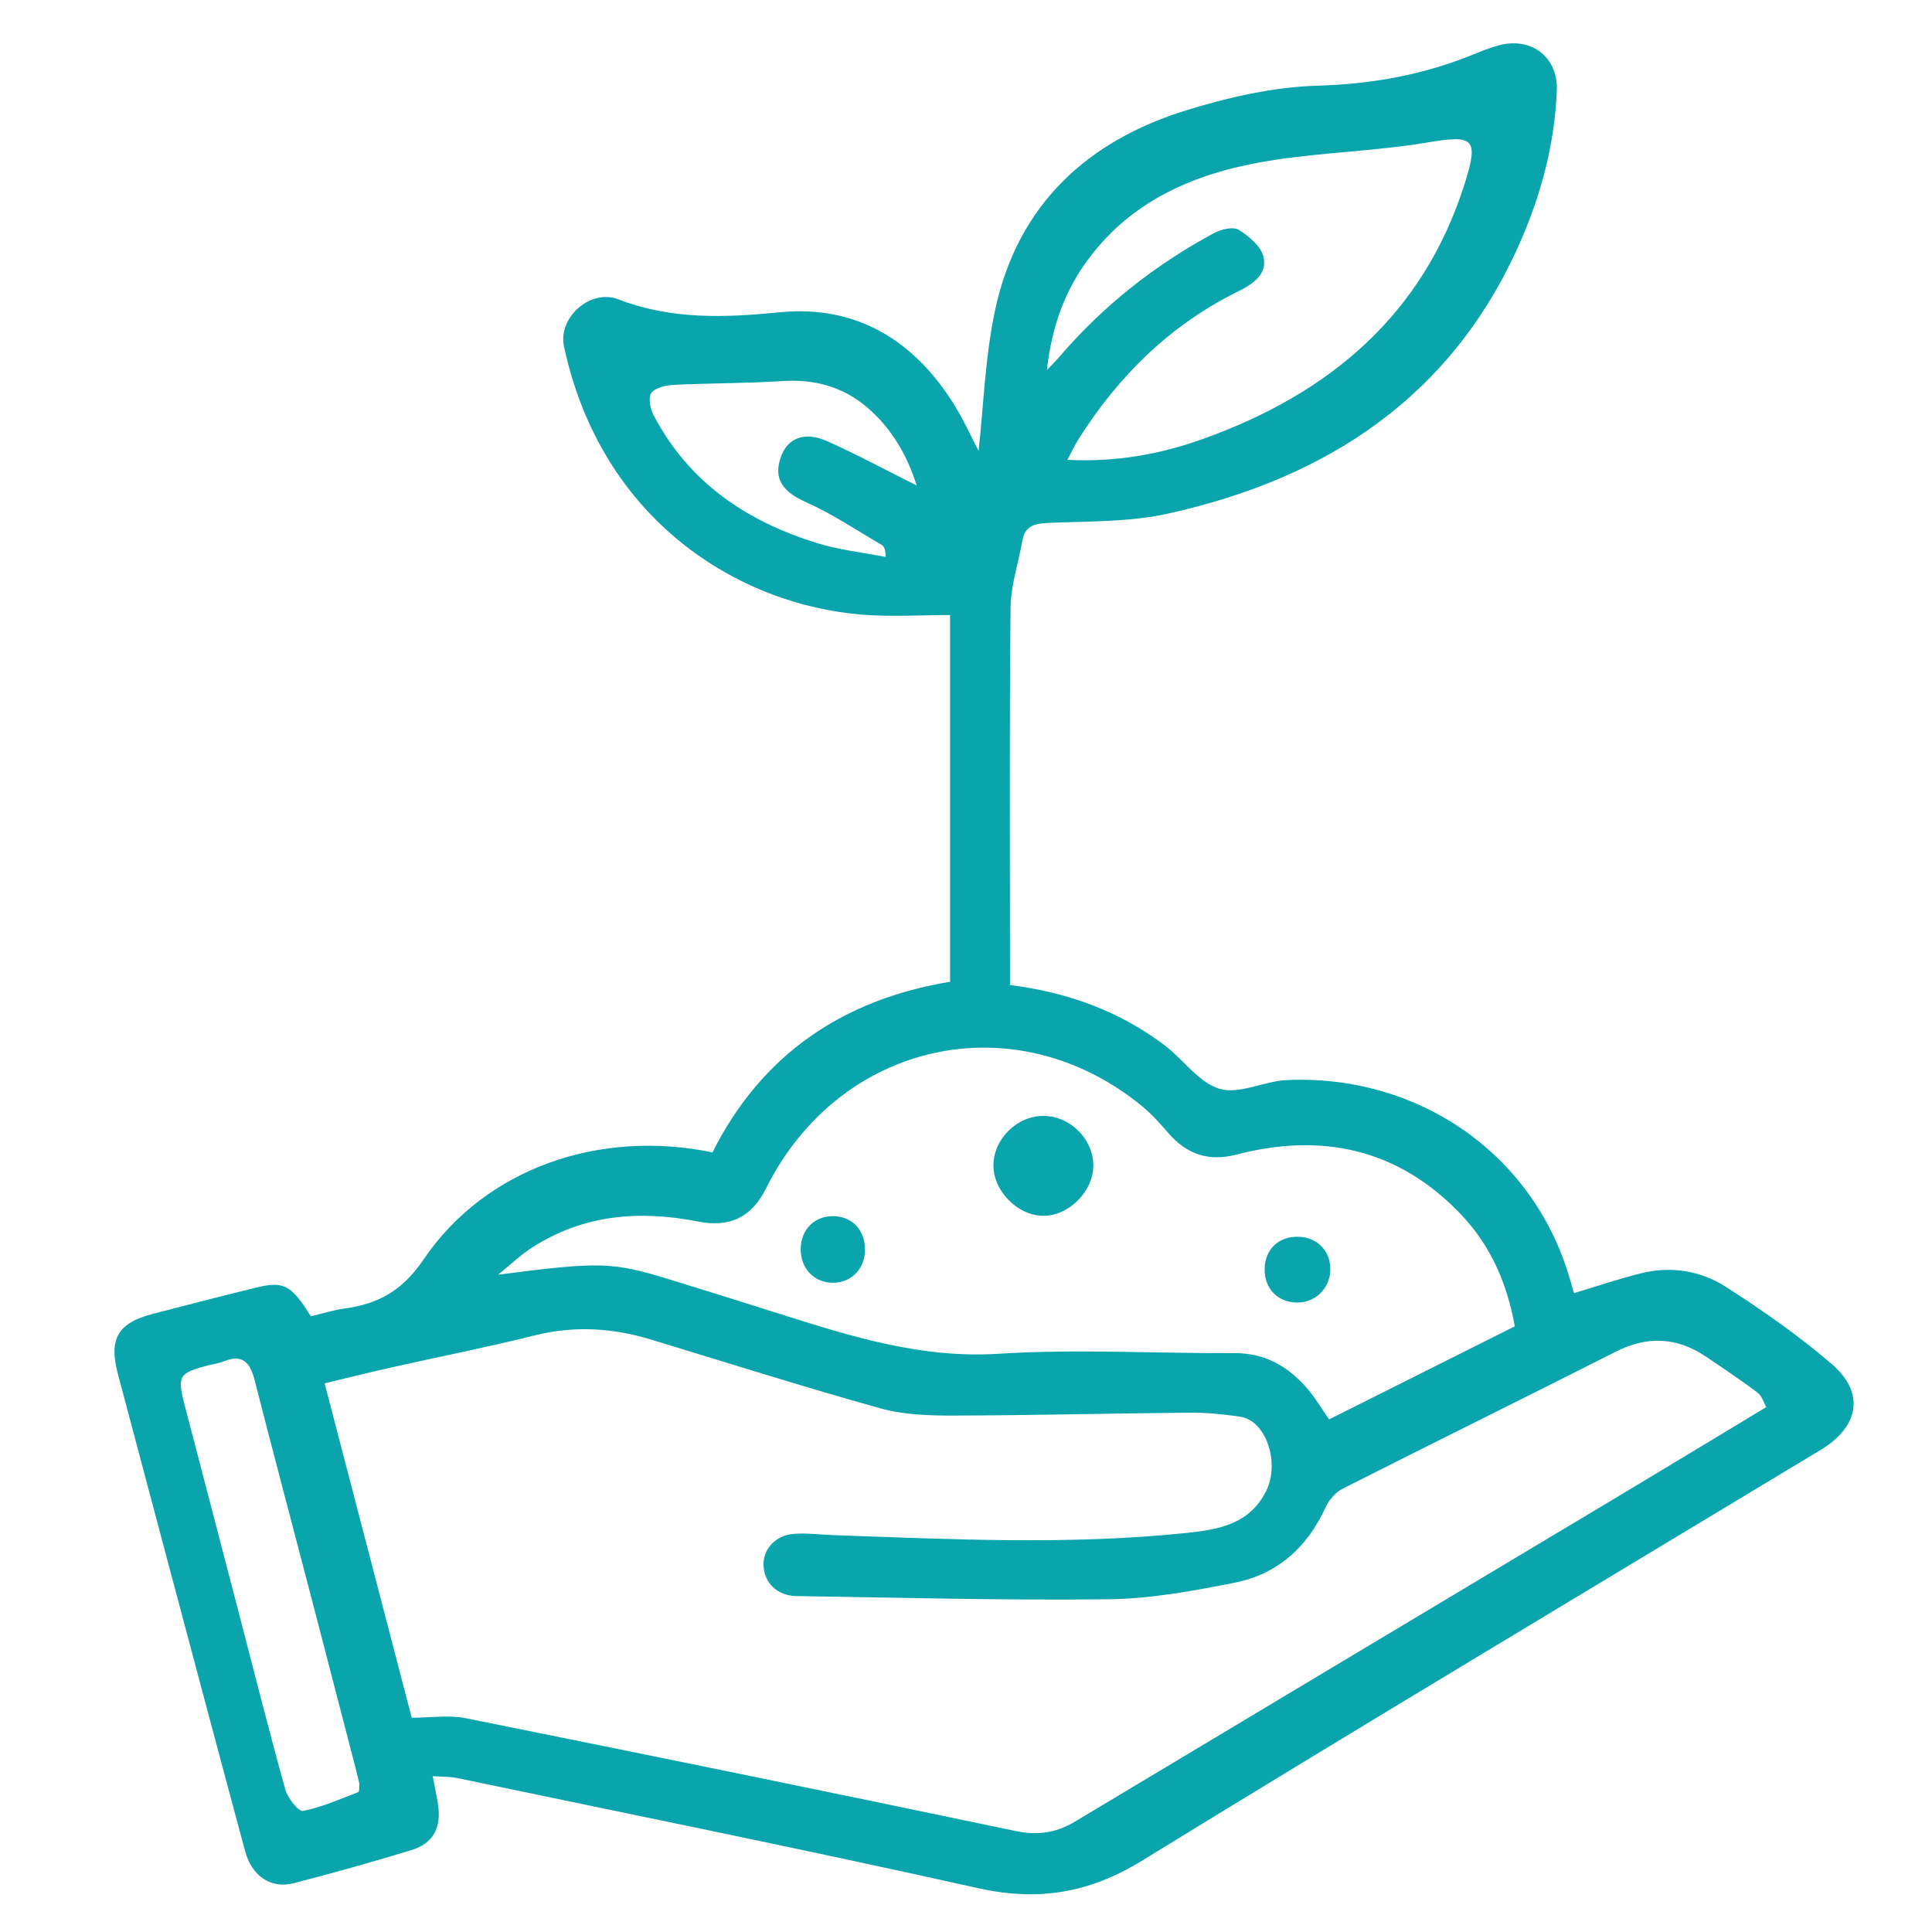
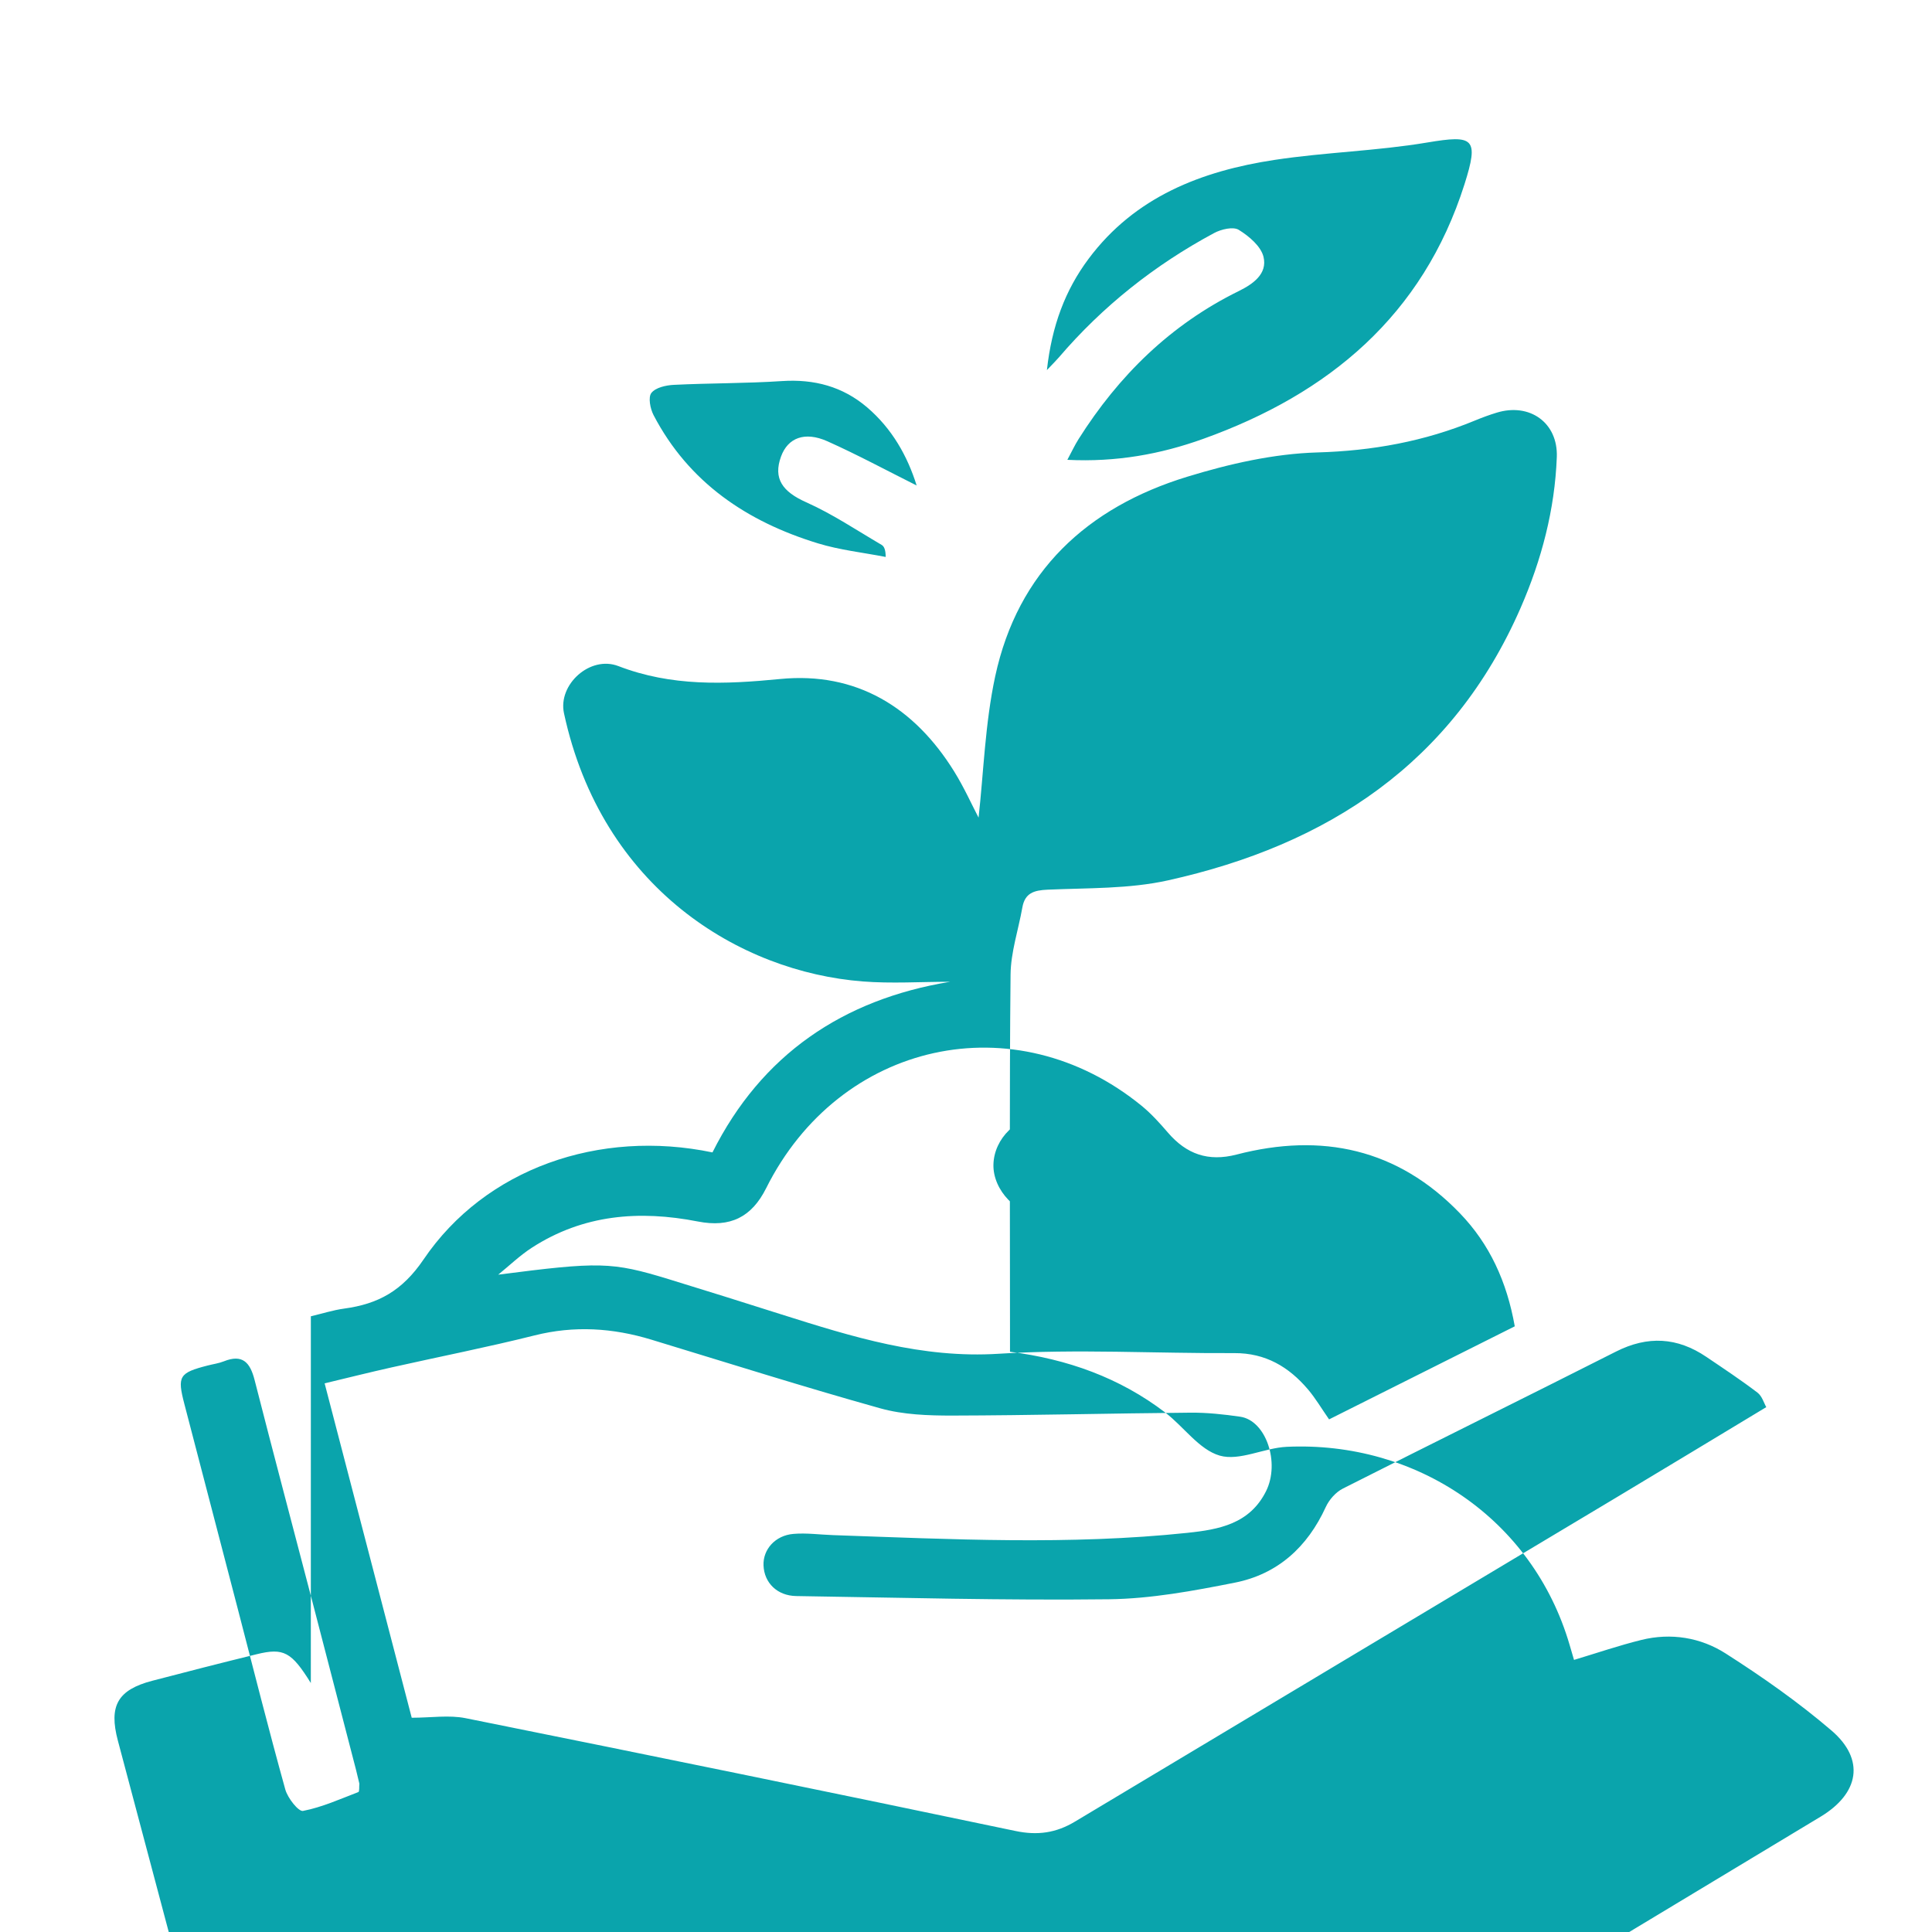
<svg xmlns="http://www.w3.org/2000/svg" id="Layer_1" data-name="Layer 1" viewBox="0 0 512 512">
  <defs>
    <style>      .cls-1 {        fill: #0aa4ac;        stroke-width: 0px;      }    </style>
  </defs>
-   <path class="cls-1" d="m82.38,348.83c3.12-.74,5.94-1.65,8.83-2.04,8.99-1.22,15.37-4.67,21.03-13.01,16.35-24.13,46.62-34.63,76.57-28.38,12.98-25.89,34.5-40.53,62.97-45.22v-97.19c-7.86,0-15.56.51-23.16-.09-32.59-2.54-69.17-24.7-79.16-71.08-1.64-7.61,6.93-15.38,14.42-12.49,14.09,5.43,28.16,4.86,42.88,3.42,20.13-1.96,35.52,7.43,46.11,24.51,2.66,4.29,4.74,8.95,6.46,12.23,1.33-11.86,1.71-24.91,4.41-37.46,5.99-27.77,24.39-44.76,50.88-52.88,11.13-3.41,22.9-6.1,34.46-6.44,14.64-.42,28.43-2.93,41.83-8.47,1.86-.77,3.76-1.47,5.69-2.06,8.73-2.7,16.32,2.61,15.97,11.77-.53,13.9-4.03,27.21-9.59,39.95-17.96,41.14-51.17,62.85-93.48,72.22-10.3,2.28-21.2,1.99-31.84,2.46-3.64.16-6.05.86-6.73,4.74-1.05,5.92-3.06,11.83-3.12,17.75-.32,31.35-.15,62.7-.15,94.05,0,1.83,0,3.65,0,5.92,15.19,1.93,29.05,6.87,41.12,16.09,4.94,3.77,9,9.85,14.46,11.43,5.24,1.51,11.75-2.05,17.75-2.33,34.3-1.58,65.18,19.05,74.96,52.45.41,1.4.82,2.79,1.18,4.02,6.09-1.83,11.9-3.82,17.84-5.29,7.87-1.95,15.72-.65,22.34,3.58,9.74,6.22,19.29,12.92,28.06,20.43,8.94,7.66,7.37,16.63-2.88,22.82-60.01,36.23-120.19,72.2-179.92,108.9-14,8.6-27.54,10.79-43.49,7.22-45.86-10.25-91.93-19.54-137.93-29.16-1.89-.4-3.89-.31-6.49-.5.57,3,1.09,5.27,1.43,7.57.9,6.11-1.28,10.26-7.06,12.02-10.35,3.16-20.78,6.09-31.26,8.79-5.93,1.53-11.03-1.91-12.78-8.4-7.03-26.04-13.94-52.12-20.89-78.18-4.3-16.14-8.58-32.28-12.87-48.42-2.44-9.19-.06-13.44,9.08-15.84,9.23-2.42,18.47-4.78,27.73-7.05,7.13-1.75,9.22-.6,14.33,7.64Zm385.7,24.08c-.6-1.04-1.1-2.92-2.33-3.85-4.38-3.34-8.99-6.39-13.56-9.48-7.68-5.2-15.53-5.65-23.93-1.4-24.09,12.19-48.3,24.11-72.39,36.31-1.88.95-3.64,2.95-4.53,4.89-4.85,10.6-12.74,17.79-24.1,20.04-10.98,2.18-22.19,4.26-33.32,4.4-27.63.33-55.27-.43-82.91-.85-5.05-.08-8.49-3.51-8.67-8.12-.17-4.21,3.08-7.94,7.91-8.35,3.46-.3,6.99.2,10.49.32,31.32,1.09,62.65,2.69,93.93-.6,8.34-.88,16.51-2.34,20.85-11.05,3.75-7.52,0-18.74-6.86-19.73-4.37-.63-8.81-1.11-13.21-1.07-21.02.18-42.03.72-63.05.77-6.39.01-13.03-.22-19.12-1.92-20.32-5.68-40.45-12.05-60.64-18.19-10.24-3.12-20.45-3.78-30.99-1.13-12.57,3.15-25.3,5.65-37.94,8.49-5.85,1.31-11.67,2.77-17.68,4.21,7.78,29.87,15.39,59.1,23.08,88.62,5.13,0,9.88-.77,14.3.12,48.61,9.78,97.18,19.72,145.7,29.89,5.86,1.23,10.76.52,15.76-2.48,47.65-28.57,95.34-57.08,143.01-85.62,13.2-7.91,26.36-15.88,40.19-24.22Zm-115.86,3.24c16.44-8.24,32.89-16.48,49.21-24.66-2.1-11.85-6.67-21.79-14.52-29.94-16.51-17.15-36.64-21.44-59.21-15.58-7.53,1.95-13.28-.11-18.19-5.82-2.15-2.5-4.4-5-6.94-7.08-33.58-27.42-80.05-17.19-99.54,21.83-3.83,7.66-9.51,10.49-18.08,8.81-15.53-3.04-30.4-1.86-44.01,6.95-3.18,2.06-5.95,4.74-8.91,7.14,26.7-3.44,30.03-3.44,45.14,1.18,10,3.06,19.97,6.2,29.93,9.36,18.74,5.93,37.25,11.71,57.59,10.42,20.73-1.31,41.61-.06,62.42-.17,8.27-.04,14.45,3.64,19.54,9.64,1.99,2.35,3.57,5.05,5.57,7.92Zm-74.78-278.07c1.71-1.81,2.47-2.55,3.15-3.34,11.63-13.6,25.43-24.53,41.16-32.98,1.87-1.01,5.05-1.76,6.53-.85,2.72,1.67,5.9,4.36,6.57,7.18,1.06,4.47-2.74,7.16-6.57,9.05-18.04,8.87-31.8,22.37-42.45,39.23-1.03,1.63-1.84,3.39-2.97,5.49,12.97.65,24.73-1.5,36.02-5.56,33.26-11.93,58.18-32.69,69.22-67.45,3.9-12.28,2.45-13.15-9.83-11.09-13.37,2.25-27.05,2.58-40.46,4.61-19.38,2.94-37.03,9.76-49.31,26.2-6.21,8.31-9.75,17.75-11.06,29.51ZM95.23,472.66c-.28-1.15-.56-2.4-.88-3.64-3.86-14.91-7.72-29.83-11.61-44.74-5.09-19.52-10.28-39.02-15.27-58.57-1.18-4.62-3.17-6.94-8.16-4.94-1.35.54-2.84.73-4.26,1.1-7.58,1.94-8.11,2.84-6.2,10.17,4.73,18.1,9.44,36.2,14.16,54.31,4.16,15.98,8.18,31.99,12.6,47.89.63,2.26,3.49,5.9,4.69,5.67,5.03-.97,9.83-3.14,14.67-5,.31-.12.18-1.38.27-2.25ZM242.93,128.69c-2.45-7.86-6.55-15.12-13.15-20.75-6.48-5.52-14.02-7.51-22.55-6.95-9.53.63-19.1.53-28.64,1-2.1.1-4.87.72-5.97,2.15-.89,1.15-.3,4.17.58,5.87,9.34,17.89,24.77,28.23,43.55,33.98,5.81,1.78,11.97,2.44,17.97,3.61-.02-1.89-.4-2.8-1.08-3.2-6.6-3.86-13.01-8.18-19.96-11.28-6.29-2.8-8.85-6.27-6.69-12.16,1.8-4.92,6.26-6.7,12.27-4.02,8.01,3.58,15.74,7.76,23.68,11.73Z" />
+   <path class="cls-1" d="m82.38,348.83c3.12-.74,5.94-1.65,8.83-2.04,8.99-1.22,15.37-4.67,21.03-13.01,16.35-24.13,46.62-34.63,76.57-28.38,12.98-25.89,34.5-40.53,62.97-45.22c-7.86,0-15.56.51-23.16-.09-32.59-2.54-69.17-24.7-79.16-71.08-1.64-7.61,6.93-15.38,14.42-12.49,14.09,5.43,28.16,4.86,42.88,3.42,20.13-1.96,35.52,7.43,46.11,24.51,2.66,4.29,4.74,8.95,6.46,12.23,1.33-11.86,1.71-24.91,4.41-37.46,5.99-27.77,24.39-44.76,50.88-52.88,11.13-3.41,22.9-6.1,34.46-6.44,14.64-.42,28.43-2.93,41.83-8.47,1.86-.77,3.76-1.47,5.69-2.06,8.73-2.7,16.32,2.61,15.97,11.77-.53,13.9-4.03,27.21-9.59,39.95-17.96,41.14-51.17,62.85-93.48,72.22-10.3,2.28-21.2,1.99-31.84,2.46-3.64.16-6.05.86-6.73,4.74-1.05,5.92-3.06,11.83-3.12,17.75-.32,31.35-.15,62.7-.15,94.05,0,1.83,0,3.65,0,5.92,15.19,1.93,29.05,6.87,41.12,16.09,4.94,3.77,9,9.85,14.46,11.43,5.24,1.51,11.75-2.05,17.75-2.33,34.3-1.58,65.18,19.05,74.96,52.45.41,1.4.82,2.79,1.18,4.02,6.09-1.83,11.9-3.82,17.84-5.29,7.87-1.95,15.72-.65,22.34,3.58,9.74,6.22,19.29,12.92,28.06,20.43,8.94,7.66,7.37,16.63-2.88,22.82-60.01,36.23-120.19,72.2-179.92,108.9-14,8.6-27.54,10.79-43.49,7.22-45.86-10.25-91.93-19.54-137.93-29.16-1.89-.4-3.89-.31-6.49-.5.57,3,1.09,5.27,1.43,7.57.9,6.11-1.28,10.26-7.06,12.02-10.35,3.16-20.78,6.09-31.26,8.79-5.93,1.53-11.03-1.91-12.78-8.4-7.03-26.04-13.94-52.12-20.89-78.18-4.3-16.14-8.58-32.28-12.87-48.42-2.44-9.19-.06-13.44,9.08-15.84,9.23-2.42,18.47-4.78,27.73-7.05,7.13-1.75,9.22-.6,14.33,7.64Zm385.7,24.08c-.6-1.04-1.1-2.92-2.33-3.85-4.38-3.34-8.99-6.39-13.56-9.48-7.68-5.2-15.53-5.65-23.93-1.4-24.09,12.19-48.3,24.11-72.39,36.31-1.88.95-3.64,2.95-4.53,4.89-4.85,10.6-12.74,17.79-24.1,20.04-10.98,2.18-22.19,4.26-33.32,4.4-27.63.33-55.27-.43-82.91-.85-5.05-.08-8.49-3.51-8.67-8.12-.17-4.21,3.08-7.94,7.91-8.35,3.46-.3,6.99.2,10.49.32,31.32,1.09,62.65,2.69,93.93-.6,8.34-.88,16.51-2.34,20.85-11.05,3.75-7.52,0-18.74-6.86-19.73-4.37-.63-8.81-1.11-13.21-1.07-21.02.18-42.03.72-63.05.77-6.39.01-13.03-.22-19.12-1.92-20.32-5.68-40.45-12.05-60.64-18.19-10.24-3.12-20.45-3.78-30.99-1.13-12.57,3.15-25.3,5.65-37.94,8.49-5.85,1.31-11.67,2.77-17.68,4.21,7.78,29.87,15.39,59.1,23.08,88.62,5.13,0,9.88-.77,14.3.12,48.61,9.78,97.18,19.72,145.7,29.89,5.86,1.23,10.76.52,15.76-2.48,47.65-28.57,95.34-57.08,143.01-85.62,13.2-7.91,26.36-15.88,40.19-24.22Zm-115.86,3.24c16.44-8.24,32.89-16.48,49.21-24.66-2.1-11.85-6.67-21.79-14.52-29.94-16.51-17.15-36.64-21.44-59.21-15.58-7.53,1.95-13.28-.11-18.19-5.82-2.15-2.5-4.4-5-6.94-7.08-33.58-27.42-80.05-17.19-99.54,21.83-3.83,7.66-9.51,10.49-18.08,8.81-15.53-3.04-30.4-1.86-44.01,6.95-3.18,2.06-5.95,4.74-8.91,7.14,26.7-3.44,30.03-3.44,45.14,1.18,10,3.06,19.97,6.2,29.93,9.36,18.74,5.93,37.25,11.71,57.59,10.42,20.73-1.31,41.61-.06,62.42-.17,8.27-.04,14.45,3.64,19.54,9.64,1.99,2.35,3.57,5.05,5.57,7.92Zm-74.78-278.07c1.71-1.81,2.47-2.55,3.15-3.34,11.63-13.6,25.43-24.53,41.16-32.98,1.87-1.01,5.05-1.76,6.53-.85,2.72,1.67,5.9,4.36,6.57,7.18,1.06,4.47-2.74,7.16-6.57,9.05-18.04,8.87-31.8,22.37-42.45,39.23-1.03,1.63-1.84,3.39-2.97,5.49,12.97.65,24.73-1.5,36.02-5.56,33.26-11.93,58.18-32.69,69.22-67.45,3.9-12.28,2.45-13.15-9.83-11.09-13.37,2.25-27.05,2.58-40.46,4.61-19.38,2.94-37.03,9.76-49.31,26.2-6.21,8.31-9.75,17.75-11.06,29.51ZM95.23,472.66c-.28-1.15-.56-2.4-.88-3.64-3.86-14.91-7.72-29.83-11.61-44.74-5.09-19.52-10.28-39.02-15.27-58.57-1.18-4.62-3.17-6.94-8.16-4.94-1.35.54-2.84.73-4.26,1.1-7.58,1.94-8.11,2.84-6.2,10.17,4.73,18.1,9.44,36.2,14.16,54.31,4.16,15.98,8.18,31.99,12.6,47.89.63,2.26,3.49,5.9,4.69,5.67,5.03-.97,9.83-3.14,14.67-5,.31-.12.18-1.38.27-2.25ZM242.93,128.69c-2.45-7.86-6.55-15.12-13.15-20.75-6.48-5.52-14.02-7.51-22.55-6.95-9.53.63-19.1.53-28.64,1-2.1.1-4.87.72-5.97,2.15-.89,1.15-.3,4.17.58,5.87,9.34,17.89,24.77,28.23,43.55,33.98,5.81,1.78,11.97,2.44,17.97,3.61-.02-1.89-.4-2.8-1.08-3.2-6.6-3.86-13.01-8.18-19.96-11.28-6.29-2.8-8.85-6.27-6.69-12.16,1.8-4.92,6.26-6.7,12.27-4.02,8.01,3.58,15.74,7.76,23.68,11.73Z" />
  <path class="cls-1" d="m276.48,322.2c-6.87-.02-13.39-6.74-13.21-13.61.18-6.92,6.33-12.88,13.26-12.86,6.98.02,13.05,5.96,13.21,12.91.15,6.9-6.37,13.58-13.26,13.56Z" />
  <path class="cls-1" d="m343.54,345.19c-5.04-.15-8.45-3.75-8.4-8.87.05-5.28,3.81-8.8,9.15-8.56,5.01.22,8.47,4,8.25,8.99-.22,4.9-4.15,8.58-9,8.44Z" />
-   <path class="cls-1" d="m229.23,331.23c-.05,5.11-3.69,8.79-8.64,8.71-4.93-.08-8.43-3.82-8.39-8.96.04-5.13,3.66-8.77,8.64-8.69,5.02.08,8.44,3.72,8.39,8.95Z" />
</svg>